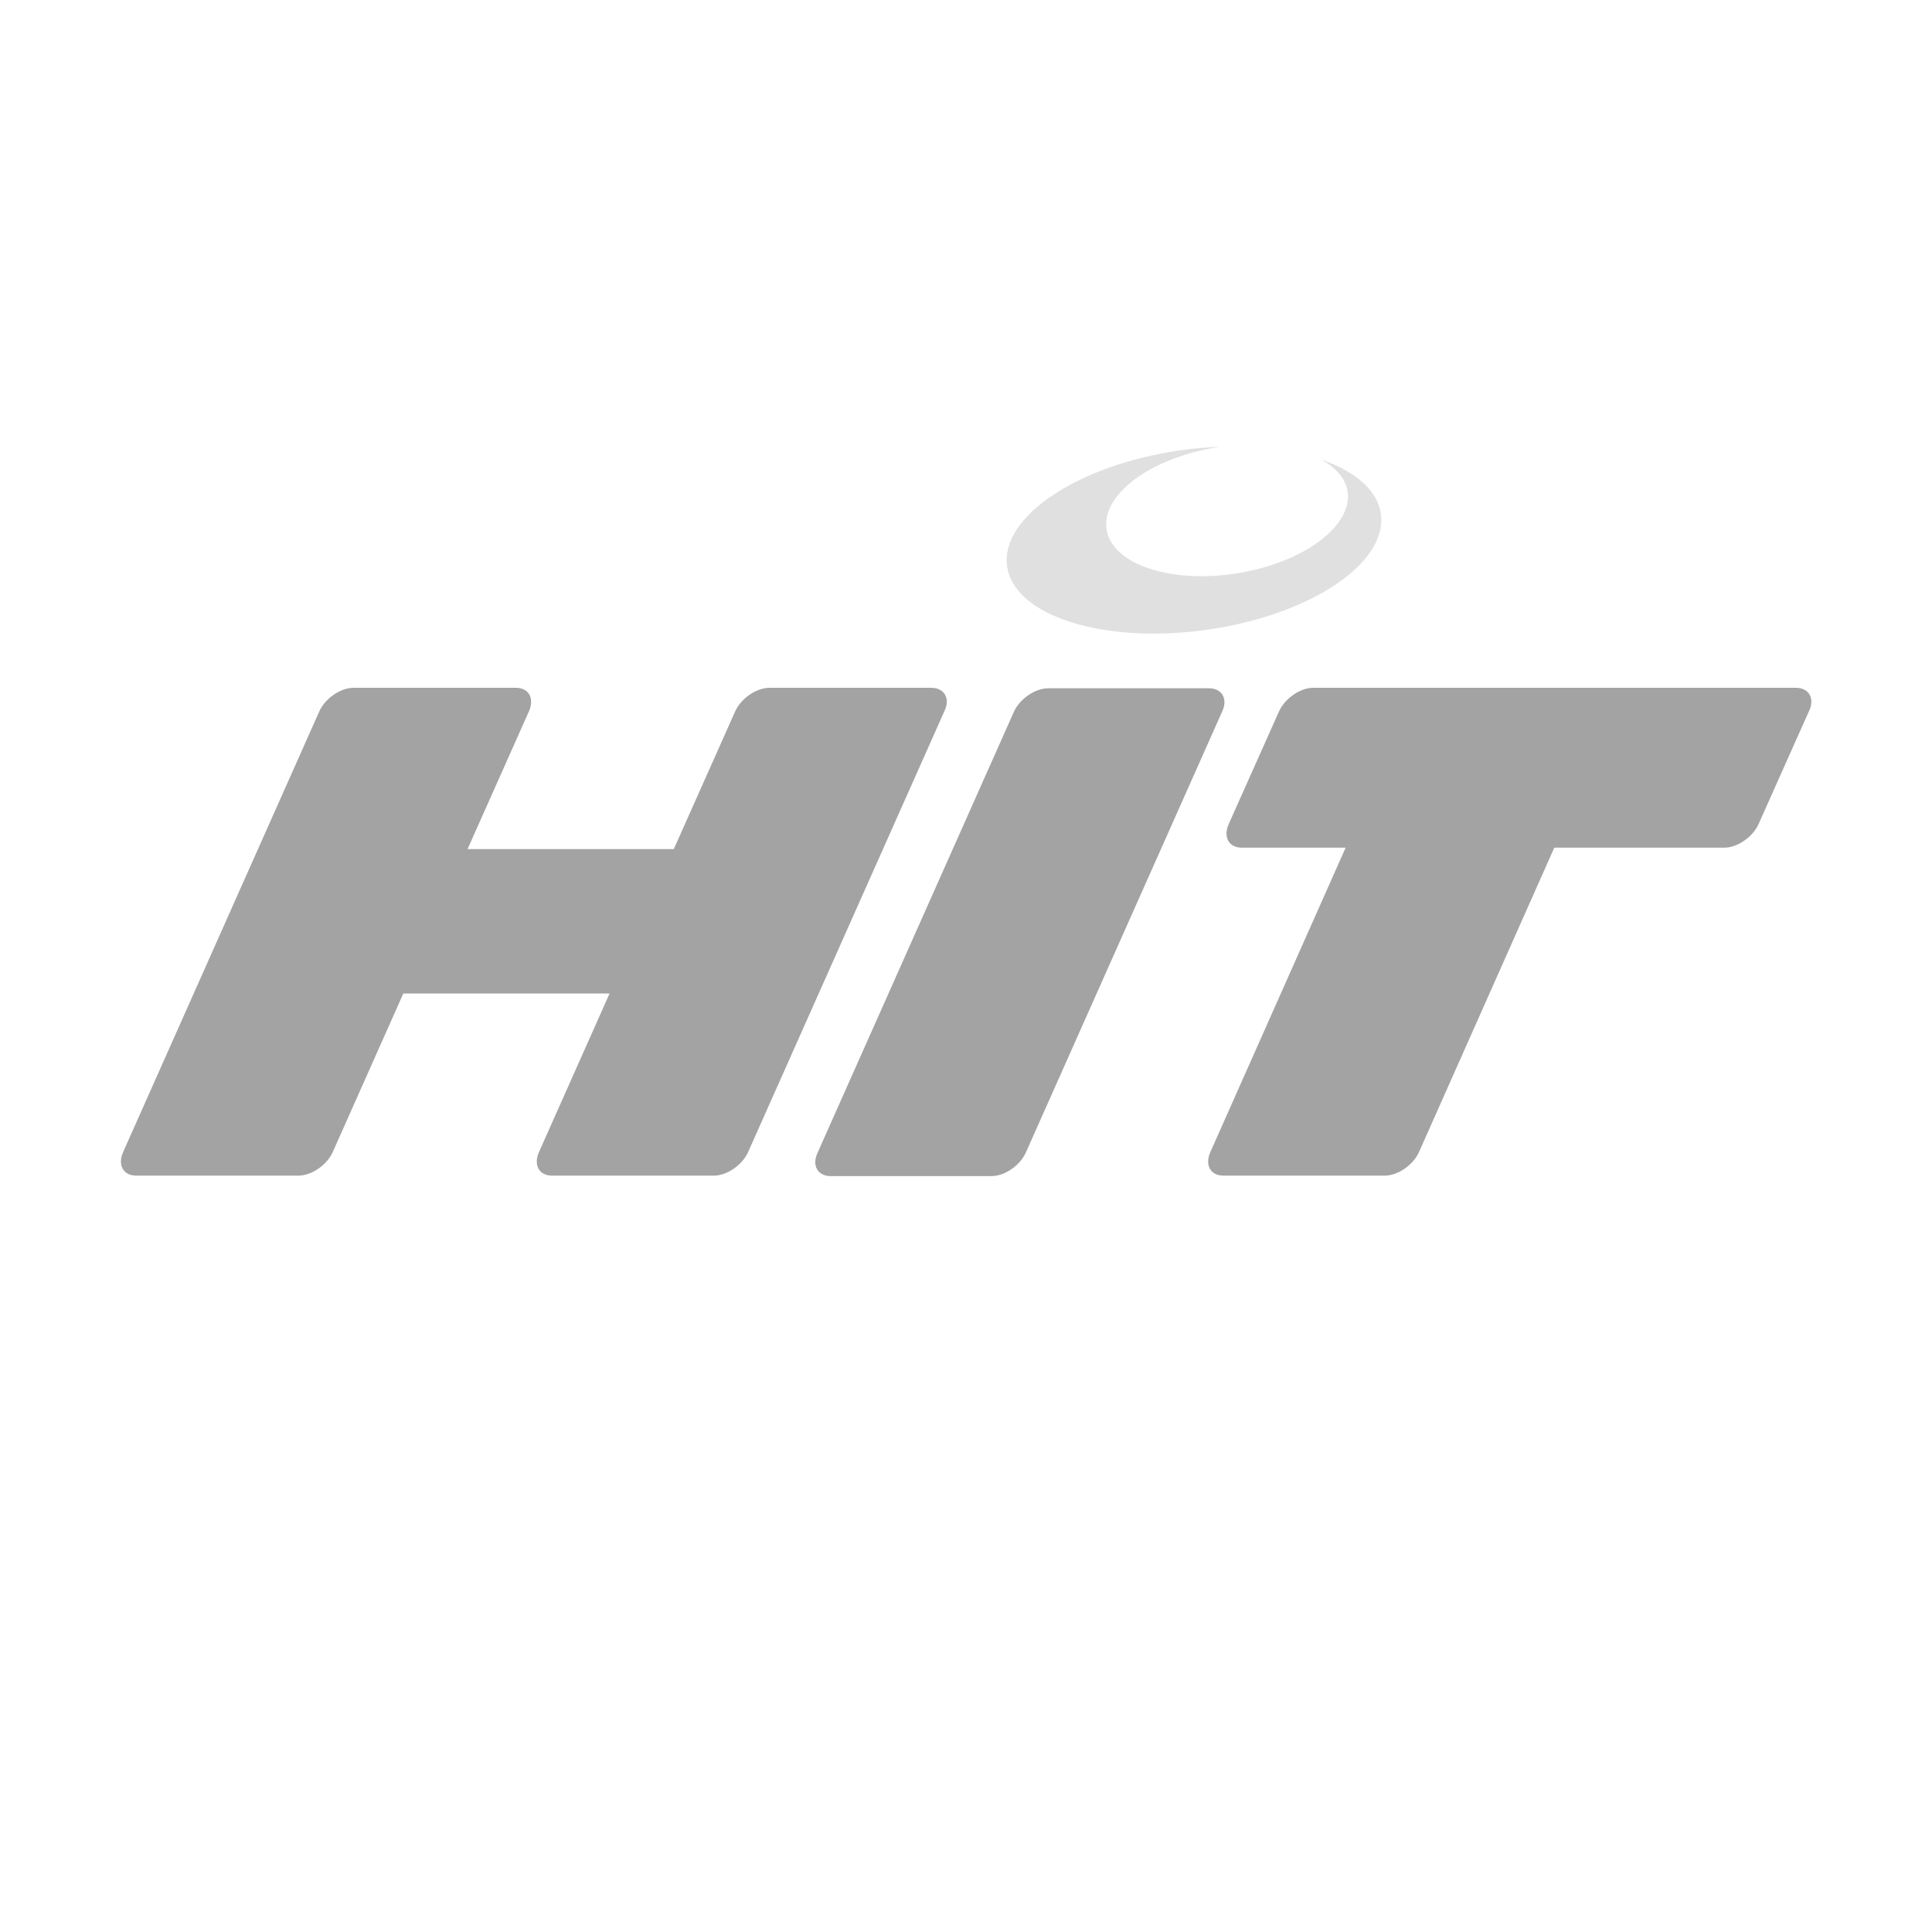
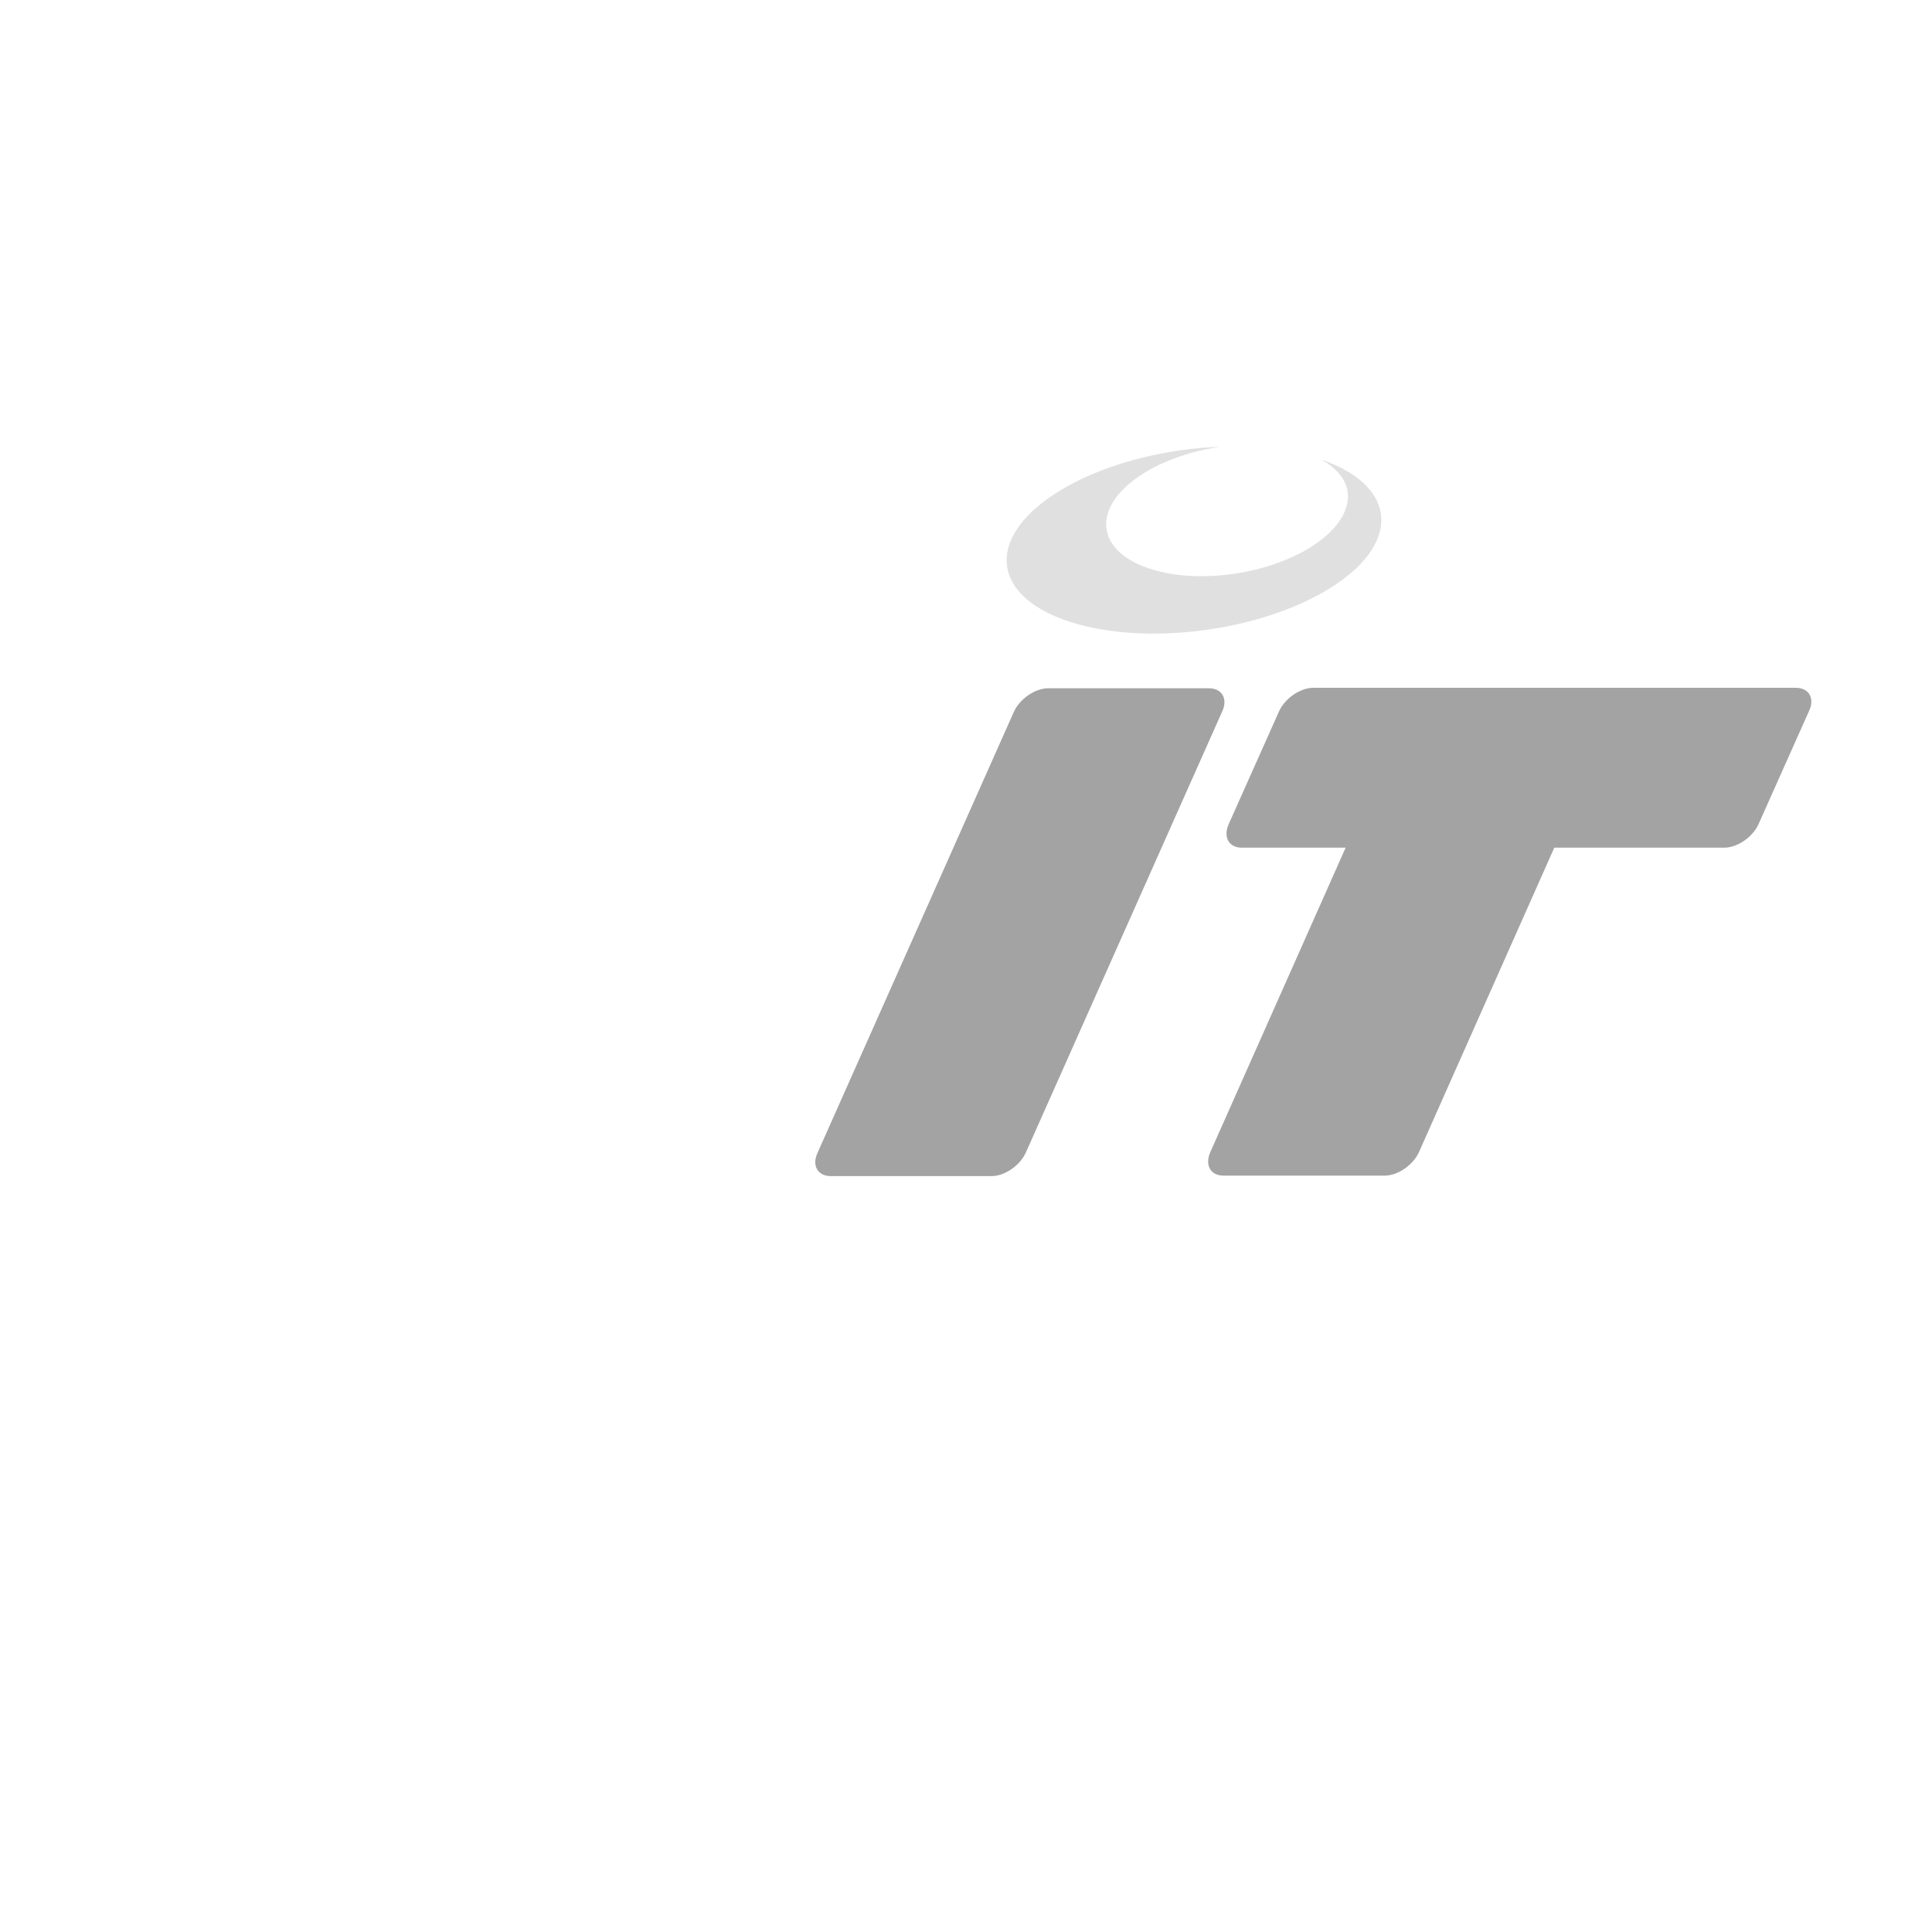
<svg xmlns="http://www.w3.org/2000/svg" version="1.1" id="Ebene_1" x="0px" y="0px" viewBox="0 0 400 400" style="enable-background:new 0 0 400 400;" xml:space="preserve">
  <style type="text/css">
	.st0{fill:#A3A3A3;}
	.st1{fill:#E0E0E0;}
</style>
  <g>
-     <path class="st0" d="M192.8,142.4h-33.5c-2.7,0-5.9,2.2-7.1,4.9l-12.7,28.5H96.8l12.7-28.5c1.2-2.7,0-4.9-2.7-4.9H73.2   c-2.7,0-5.9,2.2-7.1,4.9l-40.6,91.2c-1.2,2.7,0,4.9,2.7,4.9h33.6c2.7,0,5.9-2.2,7.1-4.9l14.6-32.8h42.7l-14.6,32.8   c-1.2,2.7,0,4.9,2.7,4.9h33.5c2.7,0,5.9-2.2,7.1-4.9l40.6-91.2C196.8,144.7,195.6,142.4,192.8,142.4" />
    <path class="st0" d="M212.4,238.6c-1.2,2.7-4.4,4.9-7.1,4.9H172c-2.7,0-4-2.2-2.7-4.9l40.6-91.2c1.2-2.7,4.4-4.9,7.1-4.9h33.3   c2.7,0,4,2.2,2.7,4.9L212.4,238.6z" />
    <path class="st0" d="M371.8,142.4h-99.9c-2.7,0-5.9,2.2-7.1,4.9l-10.4,23.3c-1.2,2.7,0,4.9,2.7,4.9h21.5l-28,63   c-1.2,2.7,0,4.9,2.7,4.9h33.4c2.7,0,5.9-2.2,7.1-4.9l28-63h35.2c2.7,0,5.9-2.2,7.1-4.9l10.4-23.3   C375.8,144.7,374.6,142.4,371.8,142.4" />
    <path class="st1" d="M285.9,106.4c-0.7-4.9-5.3-8.8-12.2-11.2c2.9,1.7,4.9,3.9,5.3,6.5c1.1,7.2-9.1,14.8-22.9,17   c-13.8,2.2-25.9-1.9-27-9.1c-1.1-7.2,9.1-14.8,22.9-17c0.2,0,0.4-0.1,0.6-0.1c-2.6,0.1-5.2,0.3-8,0.7c-21.4,3-37.5,13.8-36.1,24   c1.4,10.3,19.9,16.2,41.3,13.2C271.1,127.4,287.3,116.7,285.9,106.4" />
  </g>
</svg>